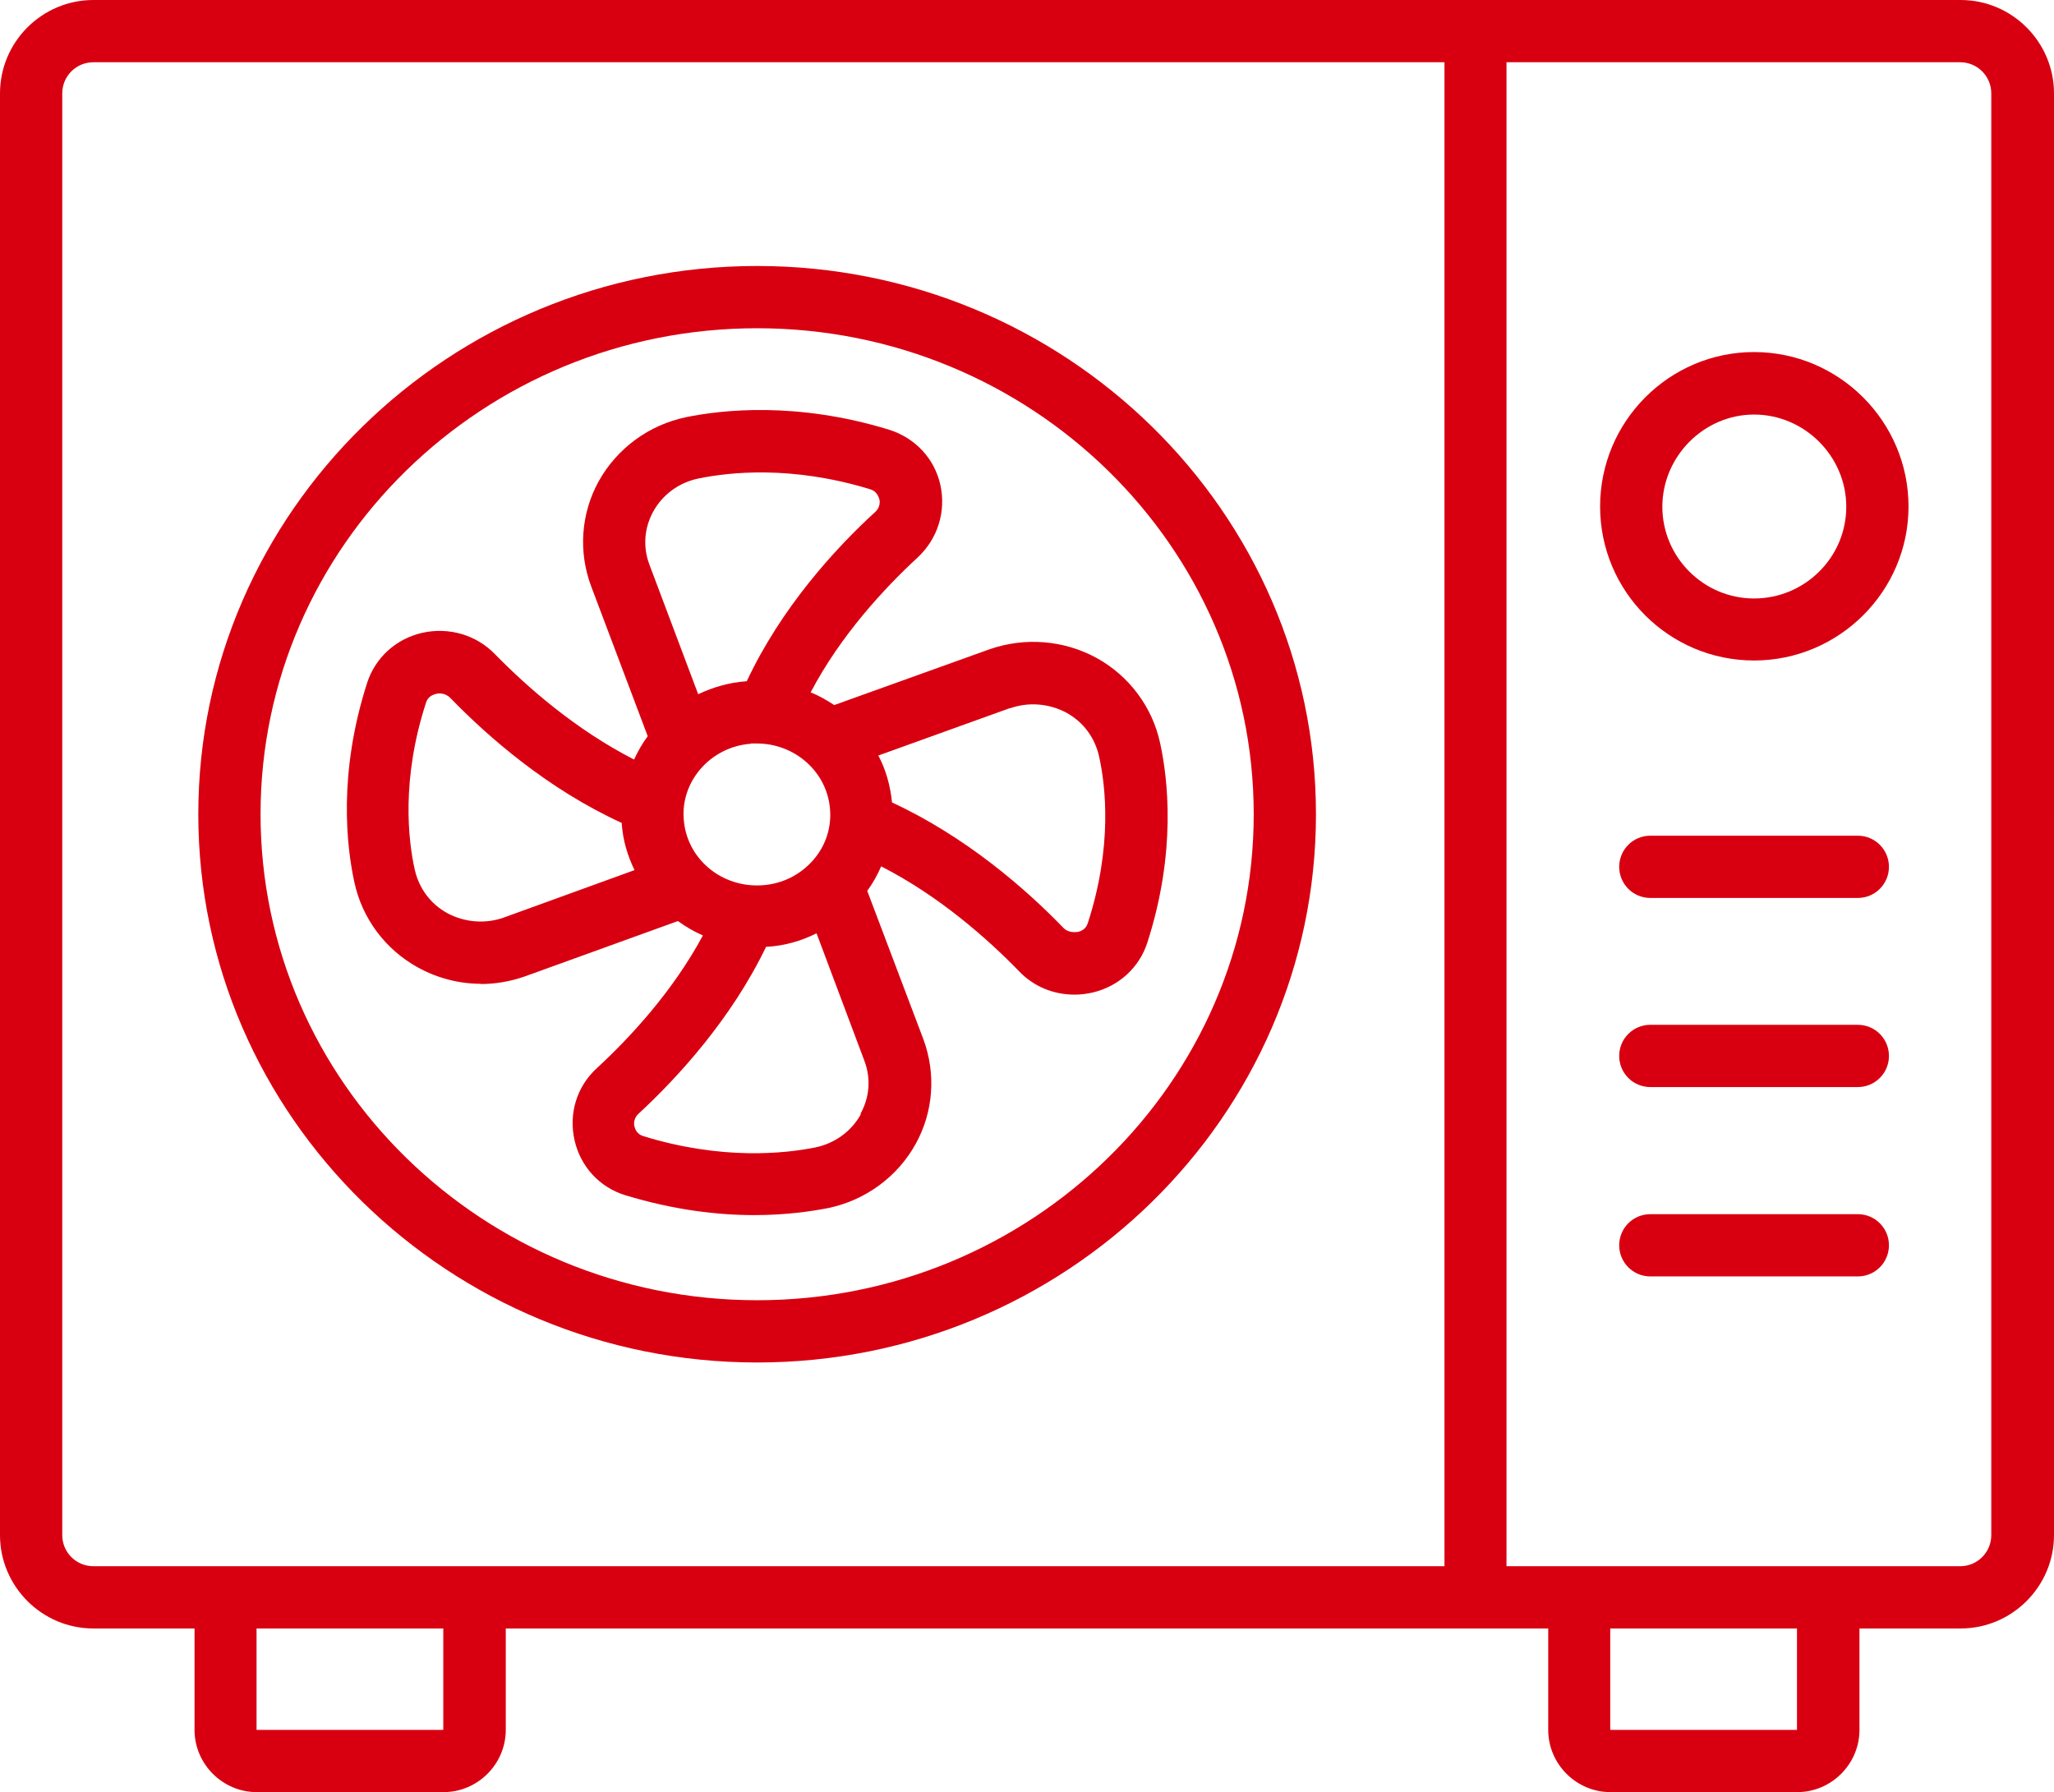
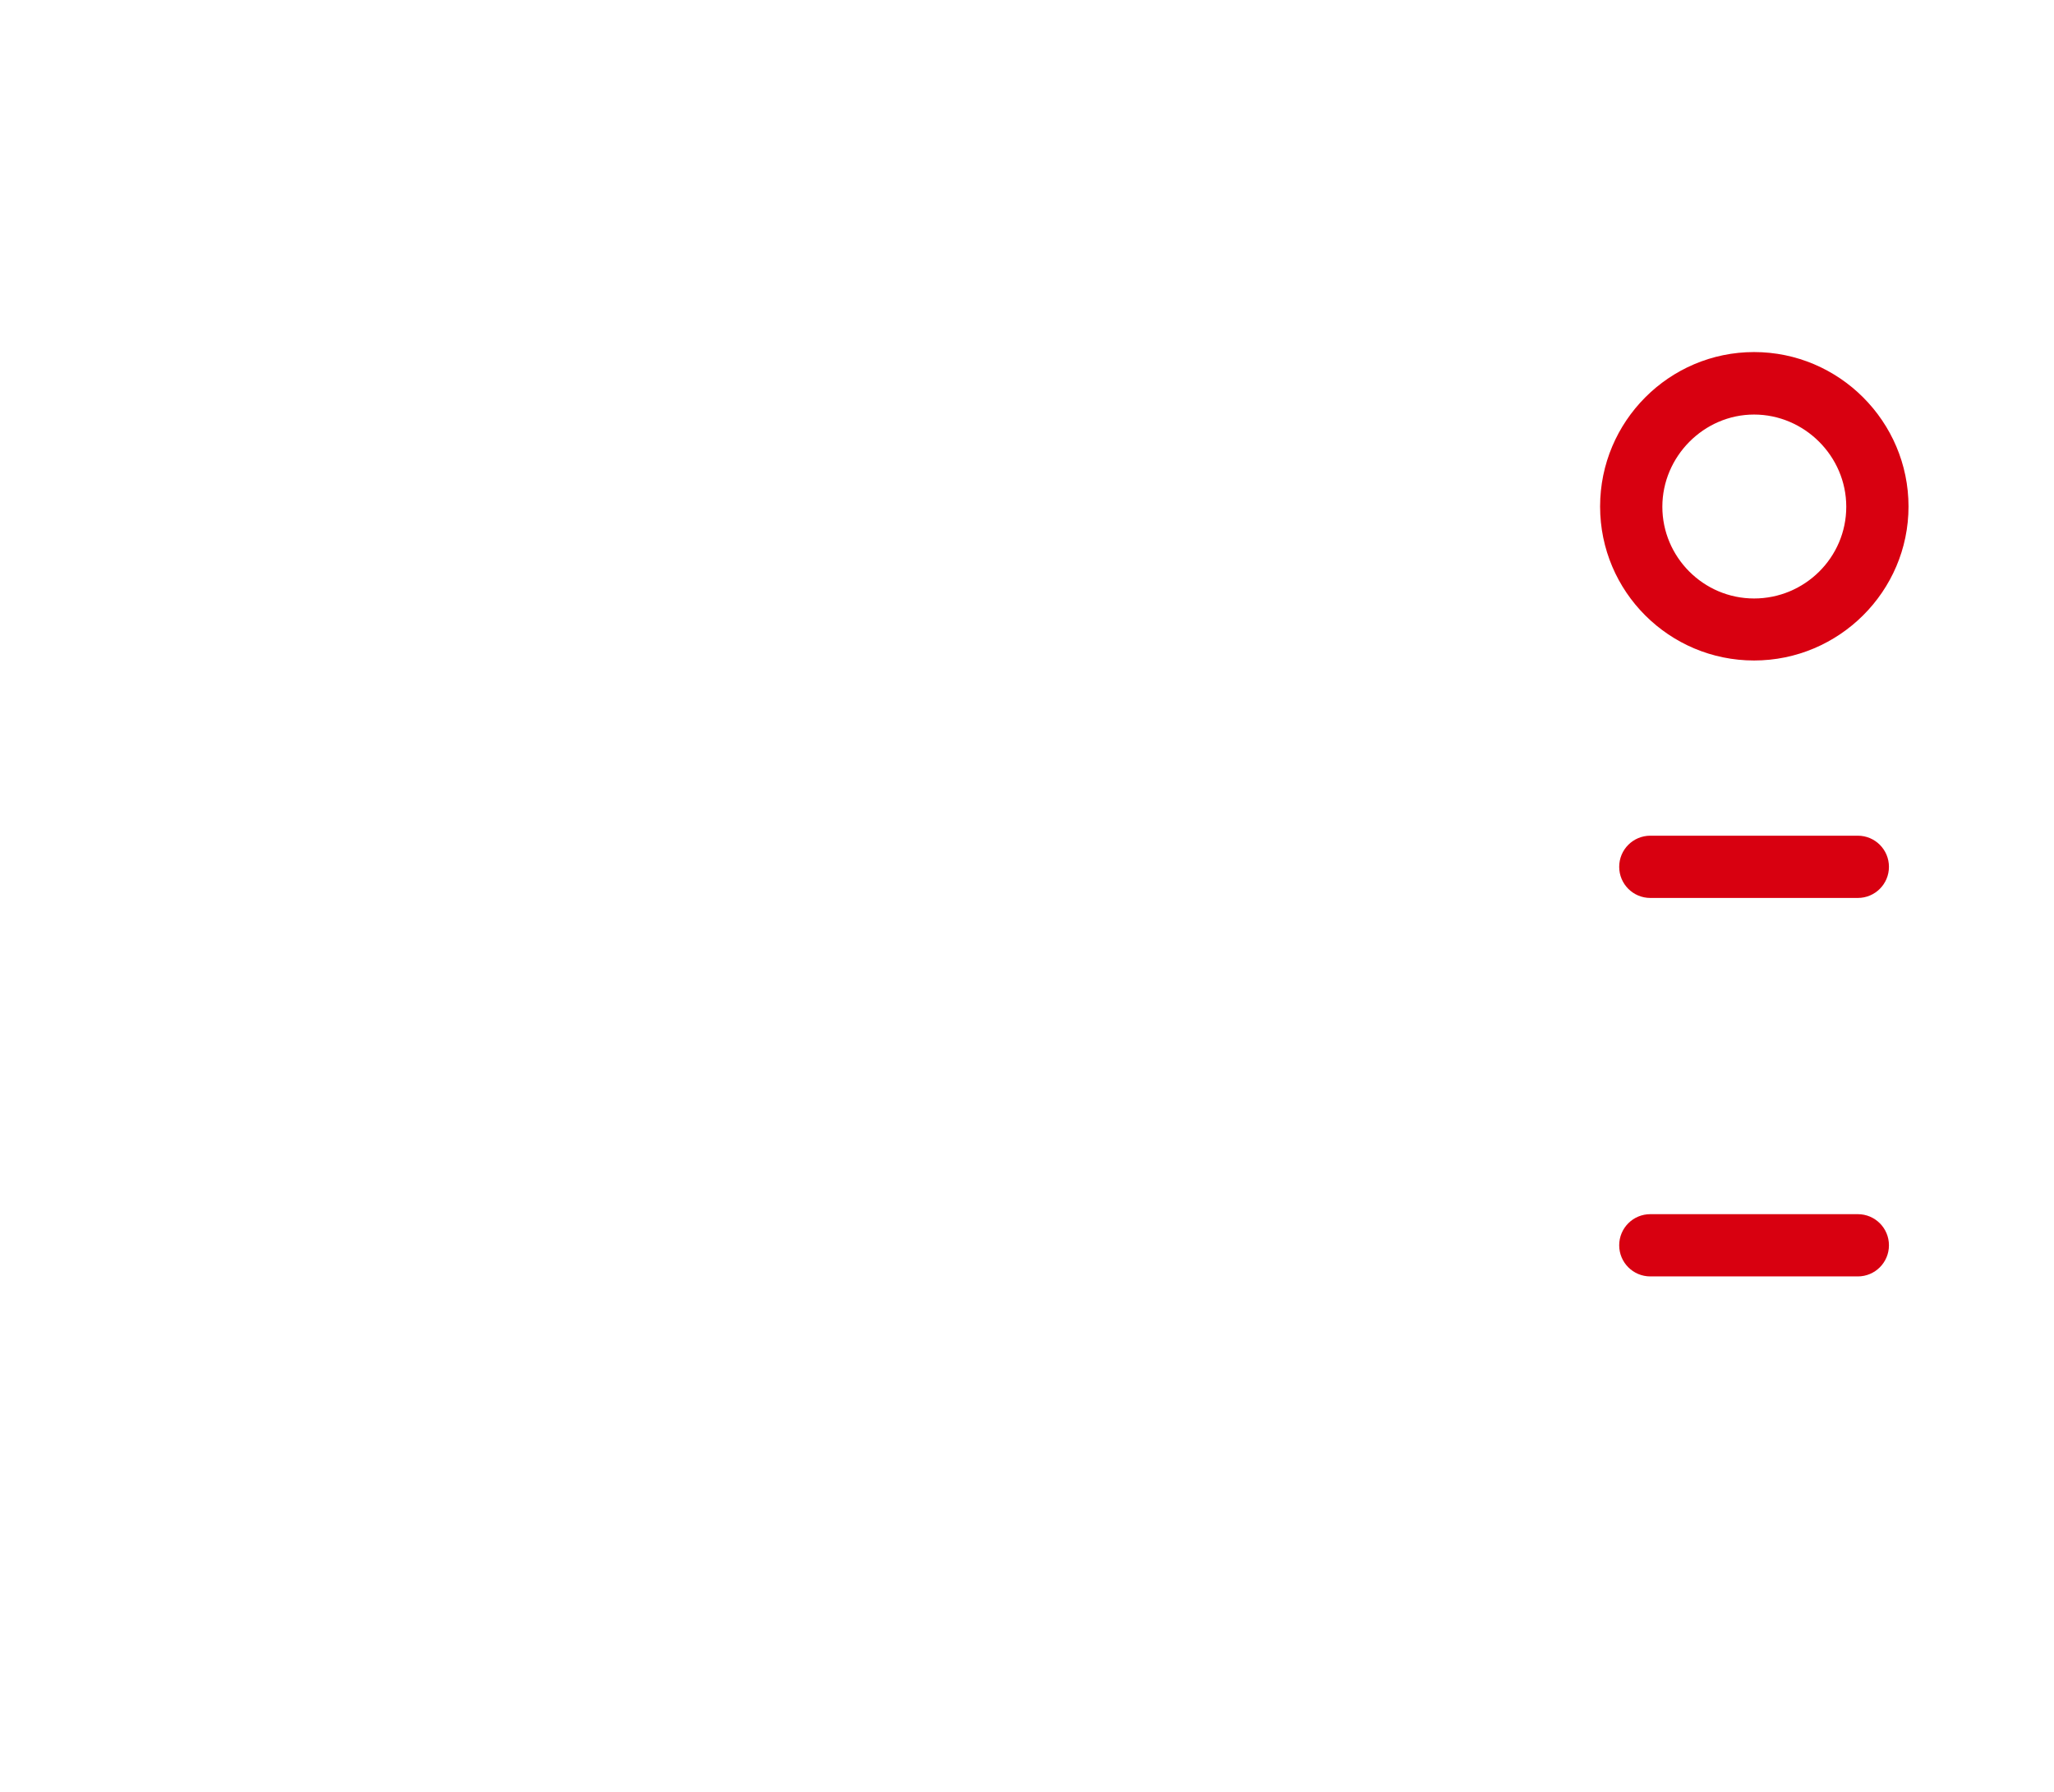
<svg xmlns="http://www.w3.org/2000/svg" id="Layer_1" data-name="Layer 1" viewBox="0 0 87.11 76">
  <defs>
    <style>
      .cls-1 {
        fill: #d80010;
      }
    </style>
  </defs>
-   <path class="cls-1" d="M83.13,0H3.96C1.78,0,0,1.78,0,3.96v61.14c0,2.18,1.78,3.96,3.96,3.96h4.29v4.3c0,1.45,1.19,2.64,2.64,2.64h7.92c1.45,0,2.64-1.19,2.64-2.64v-4.3h44.21v4.3c0,1.45,1.19,2.64,2.64,2.64h7.92c1.45,0,2.64-1.19,2.64-2.64v-4.3h4.29c2.18,0,3.96-1.78,3.96-3.96V3.96c0-2.18-1.78-3.96-3.96-3.96h-.02ZM2.64,65.1V3.96c0-.73.59-1.32,1.32-1.32h57.3v63.78H3.96c-.73,0-1.32-.59-1.32-1.32ZM18.8,73.36h-7.92v-4.3h7.92v4.3ZM76.21,73.36h-7.92v-4.3h7.92v4.3ZM84.45,65.1c0,.73-.59,1.32-1.32,1.32h-19.24V2.64h19.24c.73,0,1.32.59,1.32,1.32v61.14Z" />
  <path class="cls-1" d="M74.39,14.93c-3.6,0-6.53,2.94-6.53,6.55s2.93,6.53,6.53,6.53,6.55-2.93,6.55-6.53-2.94-6.55-6.55-6.55ZM74.39,25.38c-2.15,0-3.89-1.76-3.89-3.89s1.76-3.91,3.89-3.91,3.91,1.76,3.91,3.91-1.76,3.89-3.91,3.89Z" />
  <path class="cls-1" d="M78.79,35.44h-8.8c-.73,0-1.32.59-1.32,1.32s.59,1.32,1.32,1.32h8.8c.73,0,1.32-.59,1.32-1.32s-.59-1.32-1.32-1.32Z" />
-   <path class="cls-1" d="M78.79,43.46h-8.8c-.73,0-1.32.59-1.32,1.32s.59,1.32,1.32,1.32h8.8c.73,0,1.32-.59,1.32-1.32s-.59-1.32-1.32-1.32Z" />
  <path class="cls-1" d="M78.79,51.49h-8.8c-.73,0-1.32.59-1.32,1.32s.59,1.32,1.32,1.32h8.8c.73,0,1.32-.59,1.32-1.32s-.59-1.32-1.32-1.32Z" />
-   <path class="cls-1" d="M20.39,41.73c.63,0,1.27-.11,1.89-.33l6.47-2.34c.33.24.69.45,1.06.61-1.28,2.38-3.1,4.34-4.5,5.63-.86.79-1.2,1.94-.94,3.07.26,1.12,1.07,1.99,2.16,2.32,2.07.63,3.93.84,5.45.84,1.35,0,2.43-.16,3.15-.3,1.58-.33,2.94-1.33,3.71-2.73.75-1.36.86-2.97.32-4.43l-2.38-6.29c.24-.33.44-.69.59-1.04,2.45,1.25,4.5,3.06,5.85,4.45.62.65,1.46.99,2.35.99.25,0,.51-.03.77-.09,1.11-.26,1.98-1.06,2.32-2.12,1.24-3.85.87-6.95.54-8.46-.33-1.53-1.31-2.84-2.68-3.6-1.4-.77-3.06-.9-4.57-.37l-6.57,2.36c-.32-.21-.65-.4-1-.54,1.28-2.43,3.13-4.42,4.55-5.73.84-.79,1.2-1.94.95-3.07-.25-1.12-1.07-1.99-2.18-2.34-3.93-1.2-7.07-.84-8.6-.53-1.58.33-2.93,1.32-3.71,2.72-.75,1.36-.87,2.98-.32,4.45l2.4,6.36c-.24.32-.42.65-.58.99-2.48-1.27-4.53-3.07-5.89-4.46-.8-.83-1.97-1.17-3.11-.91-1.11.26-1.98,1.06-2.32,2.12-1.24,3.85-.87,6.95-.54,8.46.33,1.53,1.31,2.84,2.68,3.6.83.46,1.76.7,2.68.7h0ZM31.85,31.53h.25c1.61,0,2.97,1.2,3.1,2.77.07.79-.18,1.56-.7,2.16-.54.63-1.31,1.02-2.15,1.08-1.73.13-3.22-1.11-3.35-2.77-.07-.78.18-1.54.7-2.15.54-.63,1.31-1.02,2.15-1.08h0ZM36.51,47.25c-.4.73-1.11,1.24-1.93,1.41-1.29.26-3.96.55-7.3-.48-.26-.08-.34-.28-.37-.4-.03-.09-.05-.34.16-.54,1.7-1.57,3.95-4.04,5.42-7.09h.07c.74-.05,1.43-.25,2.07-.57l2.03,5.41c.28.74.22,1.54-.16,2.23h0v.03ZM42.83,30.04c.78-.28,1.65-.21,2.39.18.73.4,1.21,1.06,1.39,1.85.28,1.25.58,3.83-.48,7.09-.08.25-.29.33-.41.36-.08,0-.38.07-.62-.17-1.62-1.68-4.16-3.88-7.27-5.32-.07-.71-.26-1.39-.58-1.99l5.58-2.01h0ZM27.7,21.7c.4-.73,1.1-1.24,1.93-1.41,1.28-.26,3.92-.57,7.28.46.26.08.34.29.38.41.03.09.05.34-.16.54-1.73,1.58-4,4.08-5.46,7.19h-.01c-.73.05-1.41.25-2.05.55l-2.07-5.5c-.28-.75-.22-1.54.16-2.24ZM18.07,29.79c.08-.25.29-.33.41-.36.09-.03.38-.07.62.17,1.61,1.66,4.14,3.87,7.27,5.3v.05c.05.7.25,1.35.54,1.95l-5.54,2.01c-.78.28-1.66.21-2.39-.18-.73-.4-1.21-1.06-1.39-1.85-.28-1.25-.58-3.83.48-7.09h0Z" />
-   <path class="cls-1" d="M32.11,57.78c13.06,0,23.7-10.42,23.7-23.25s-10.64-23.25-23.7-23.25-23.7,10.44-23.7,23.25,10.64,23.25,23.7,23.25ZM32.11,13.92c11.61,0,21.06,9.24,21.06,20.61s-9.45,20.61-21.06,20.61-21.06-9.24-21.06-20.61,9.44-20.61,21.06-20.61Z" />
</svg>